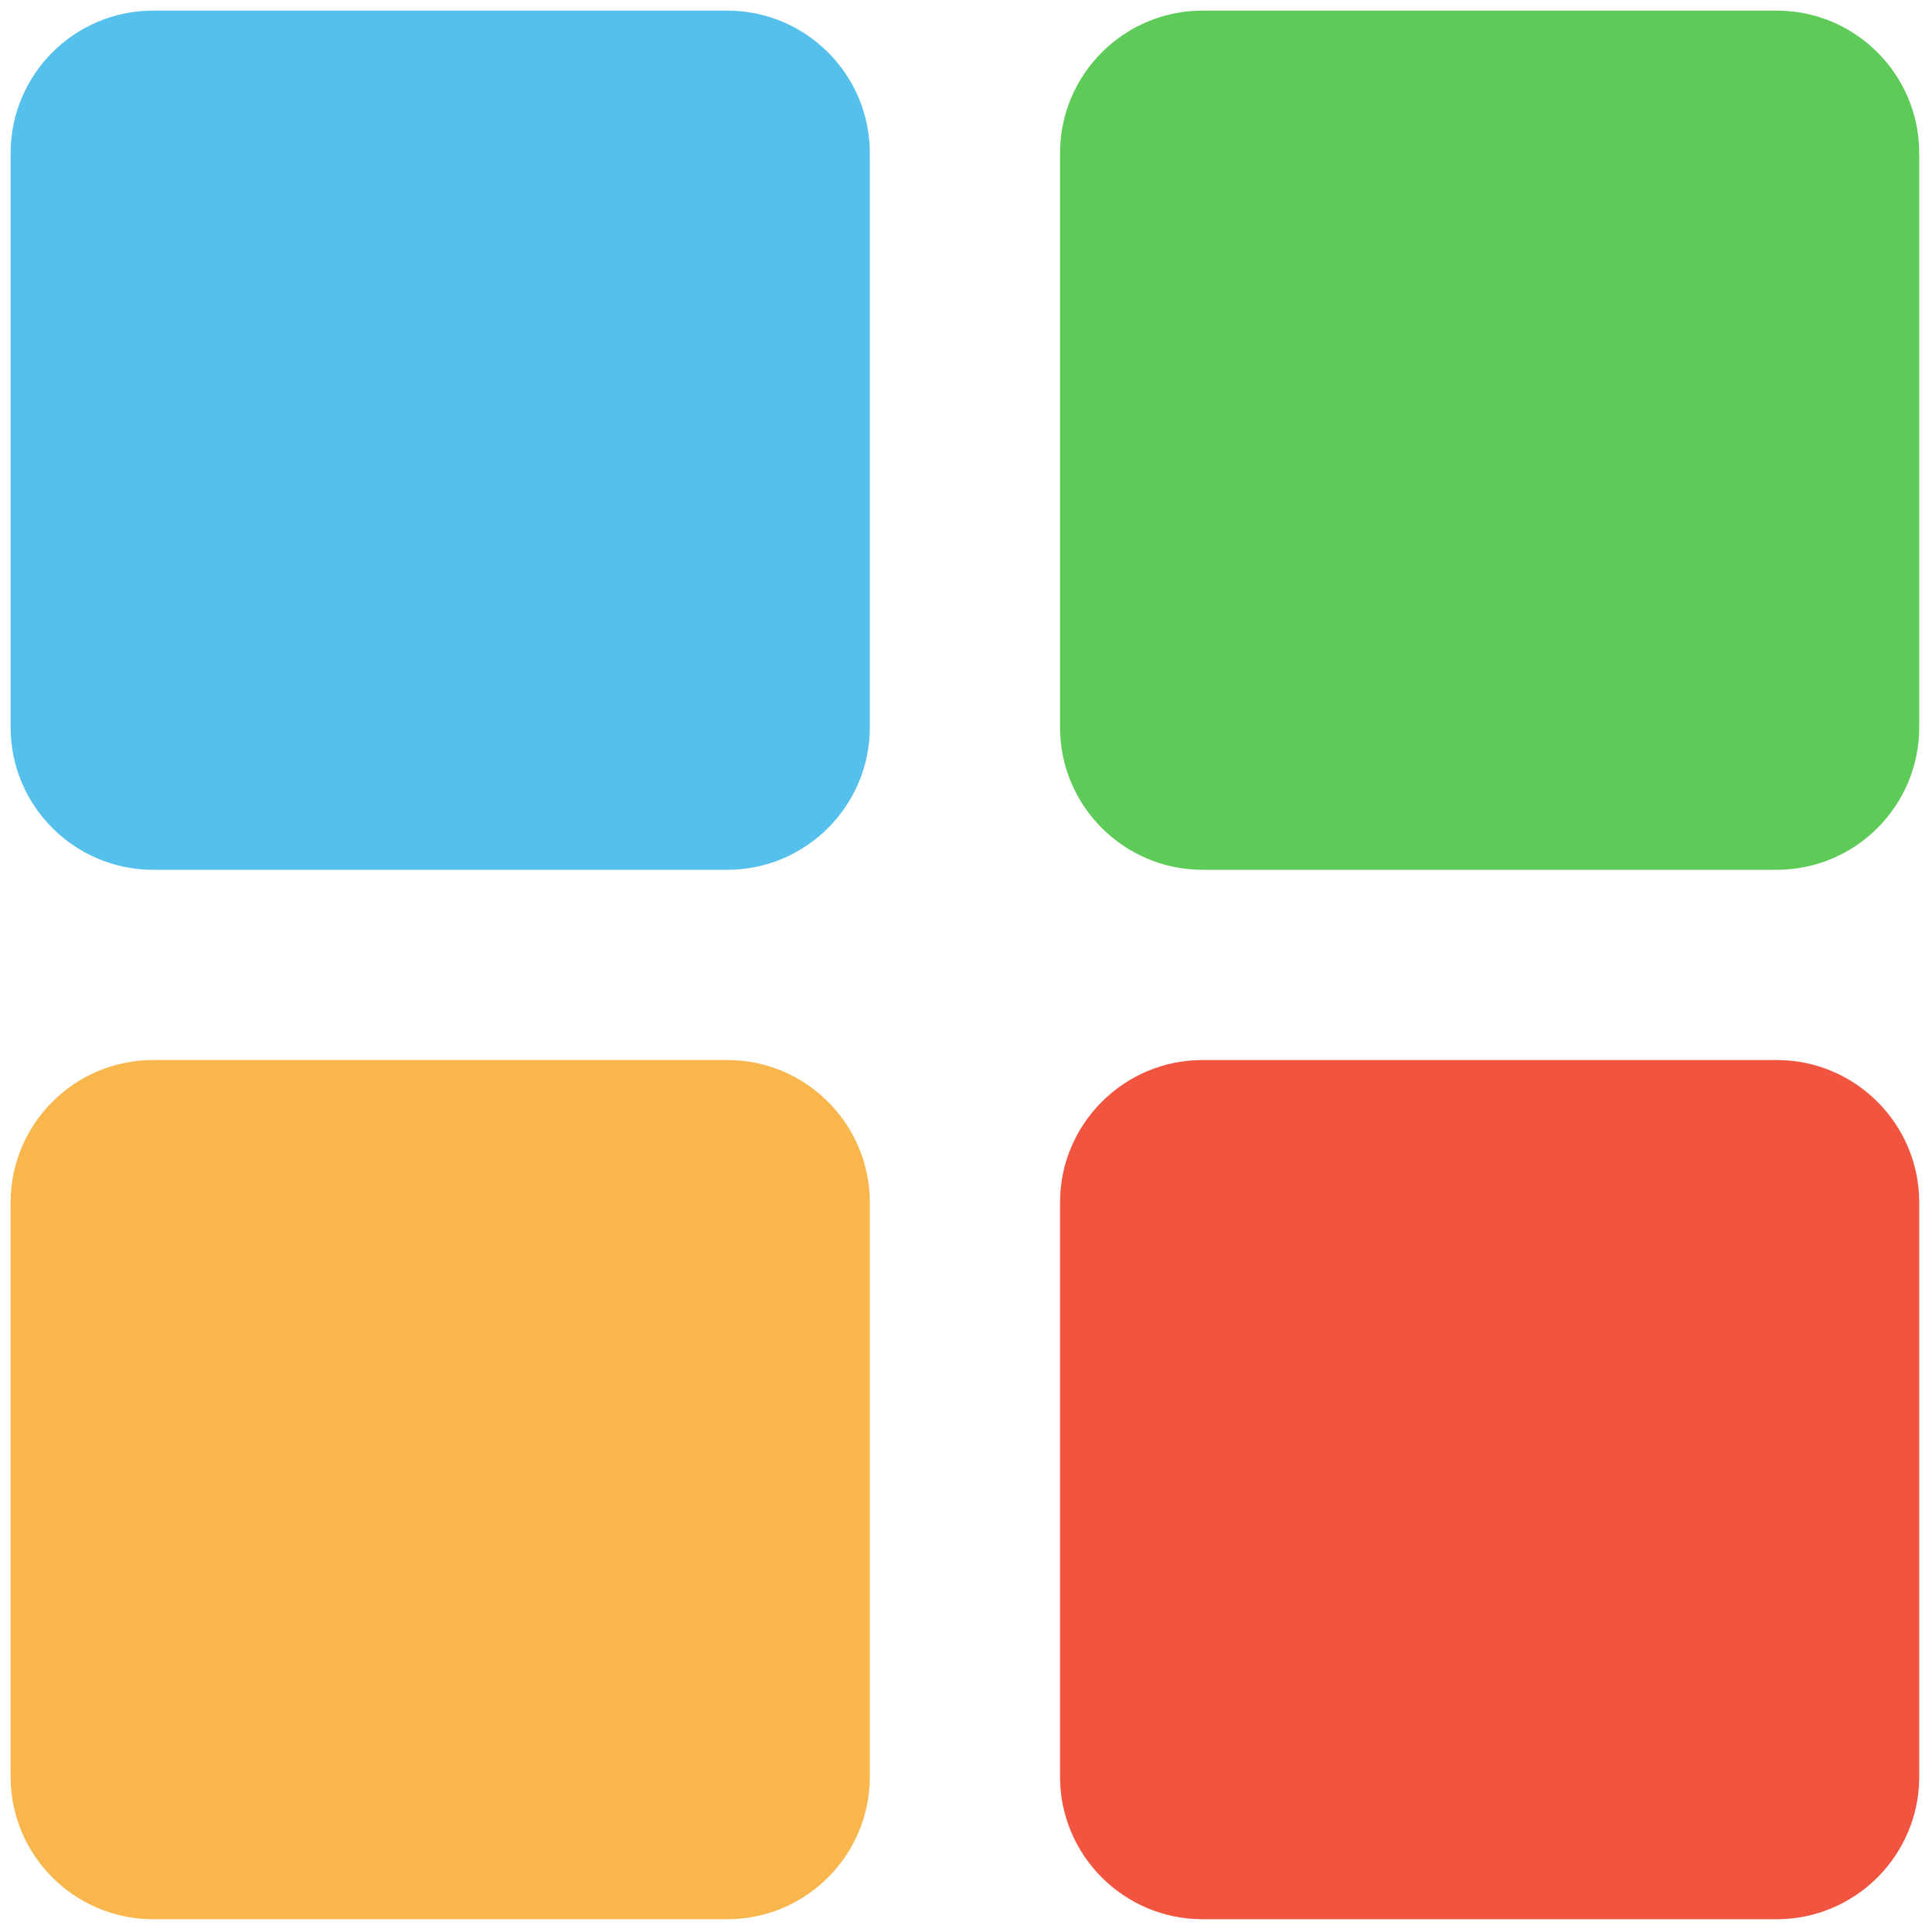
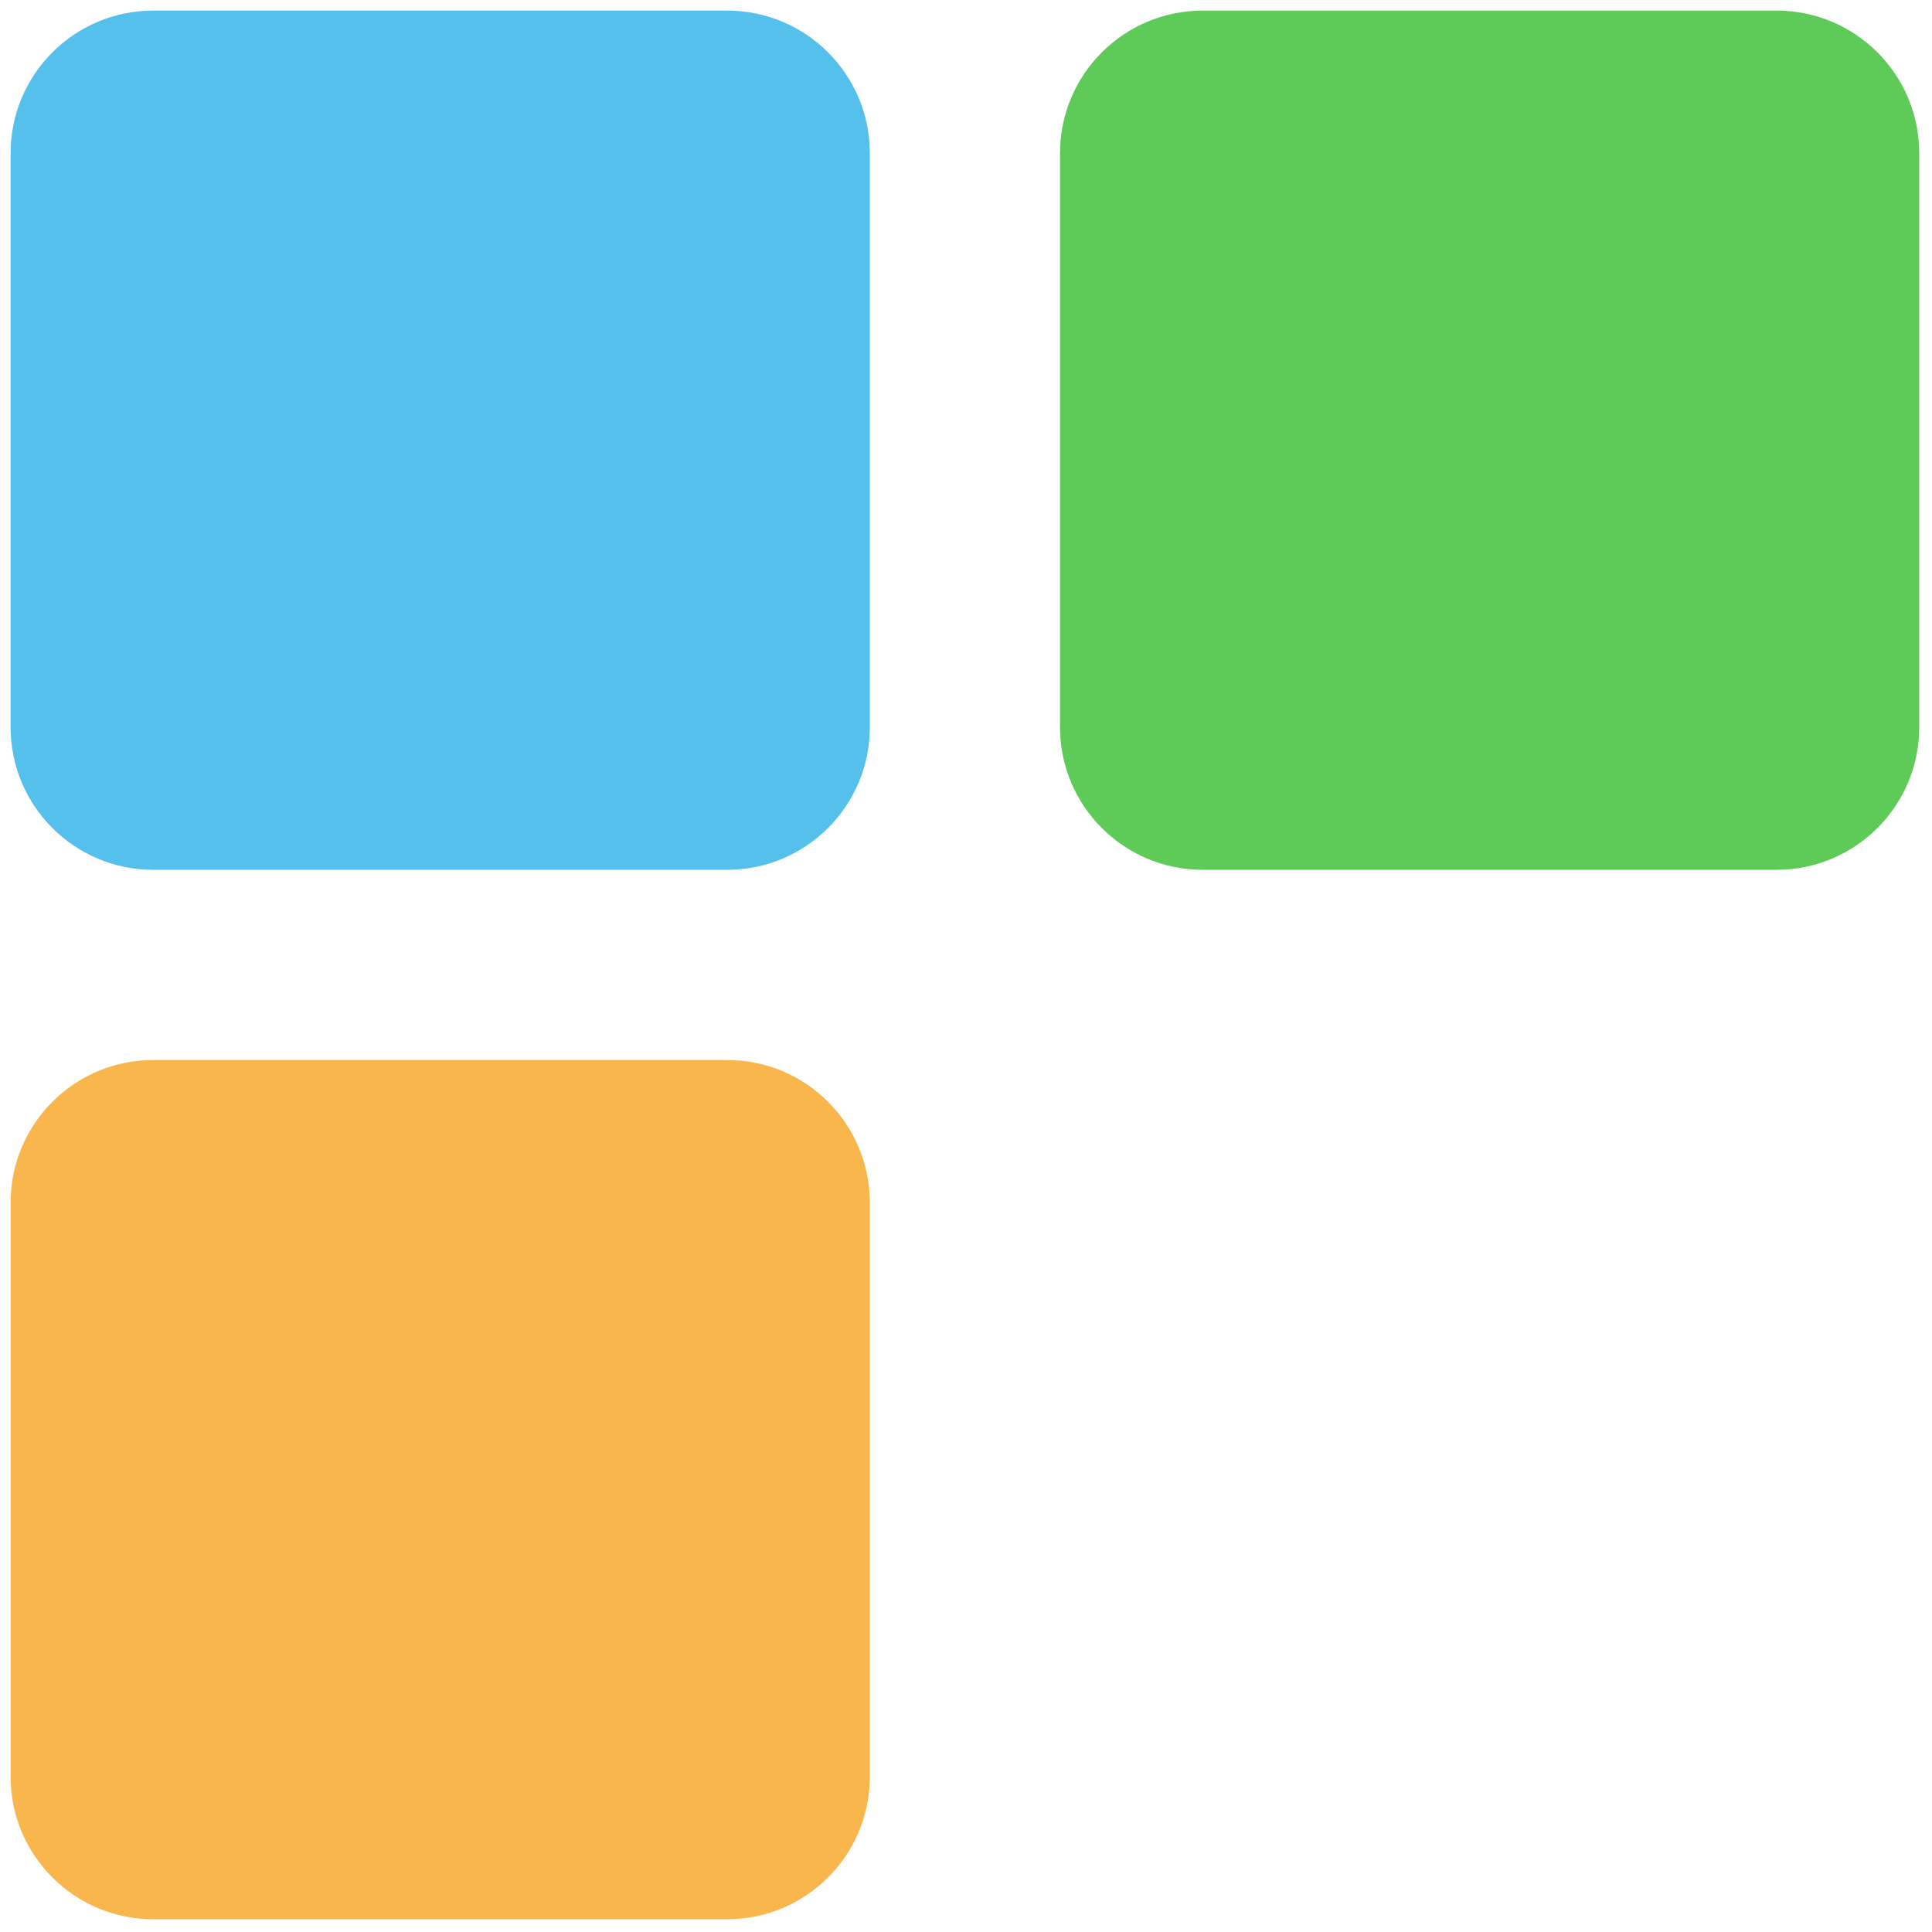
<svg xmlns="http://www.w3.org/2000/svg" version="1.1" width="256" height="256" viewBox="0 0 256 256" xml:space="preserve">
  <defs>
</defs>
  <g style="stroke: none; stroke-width: 0; stroke-dasharray: none; stroke-linecap: butt; stroke-linejoin: miter; stroke-miterlimit: 10; fill: none; fill-rule: nonzero; opacity: 1;" transform="translate(1.407 1.407) scale(2.81 2.81)">
    <path d="M 33.797 40.514 H 6.717 C 3.013 40.514 0 37.501 0 33.797 V 6.717 C 0 3.013 3.013 0 6.717 0 h 27.081 c 3.704 0 6.717 3.013 6.717 6.717 v 27.081 C 40.514 37.501 37.501 40.514 33.797 40.514 z" style="stroke: none; stroke-width: 1; stroke-dasharray: none; stroke-linecap: butt; stroke-linejoin: miter; stroke-miterlimit: 10; fill: rgb(84,192,235); fill-rule: nonzero; opacity: 1;" transform=" matrix(1 0 0 1 0 0) " stroke-linecap="round" />
    <path d="M 83.283 40.514 h -27.08 c -3.704 0 -6.718 -3.013 -6.718 -6.717 V 6.717 C 49.485 3.013 52.499 0 56.203 0 h 27.08 C 86.987 0 90 3.013 90 6.717 v 27.081 C 90 37.501 86.987 40.514 83.283 40.514 z" style="stroke: none; stroke-width: 1; stroke-dasharray: none; stroke-linecap: butt; stroke-linejoin: miter; stroke-miterlimit: 10; fill: rgb(94,203,88); fill-rule: nonzero; opacity: 1;" transform=" matrix(1 0 0 1 0 0) " stroke-linecap="round" />
    <path d="M 33.797 90 H 6.717 C 3.013 90 0 86.987 0 83.283 v -27.08 c 0 -3.704 3.013 -6.718 6.717 -6.718 h 27.081 c 3.704 0 6.717 3.014 6.717 6.718 v 27.08 C 40.514 86.987 37.501 90 33.797 90 z" style="stroke: none; stroke-width: 1; stroke-dasharray: none; stroke-linecap: butt; stroke-linejoin: miter; stroke-miterlimit: 10; fill: rgb(248,182,76); fill-rule: nonzero; opacity: 1;" transform=" matrix(1 0 0 1 0 0) " stroke-linecap="round" />
-     <path d="M 83.283 90 h -27.08 c -3.704 0 -6.718 -3.013 -6.718 -6.717 v -27.08 c 0 -3.704 3.014 -6.718 6.718 -6.718 h 27.08 c 3.704 0 6.717 3.014 6.717 6.718 v 27.08 C 90 86.987 86.987 90 83.283 90 z" style="stroke: none; stroke-width: 1; stroke-dasharray: none; stroke-linecap: butt; stroke-linejoin: miter; stroke-miterlimit: 10; fill: rgb(241,84,63); fill-rule: nonzero; opacity: 1;" transform=" matrix(1 0 0 1 0 0) " stroke-linecap="round" />
  </g>
</svg>